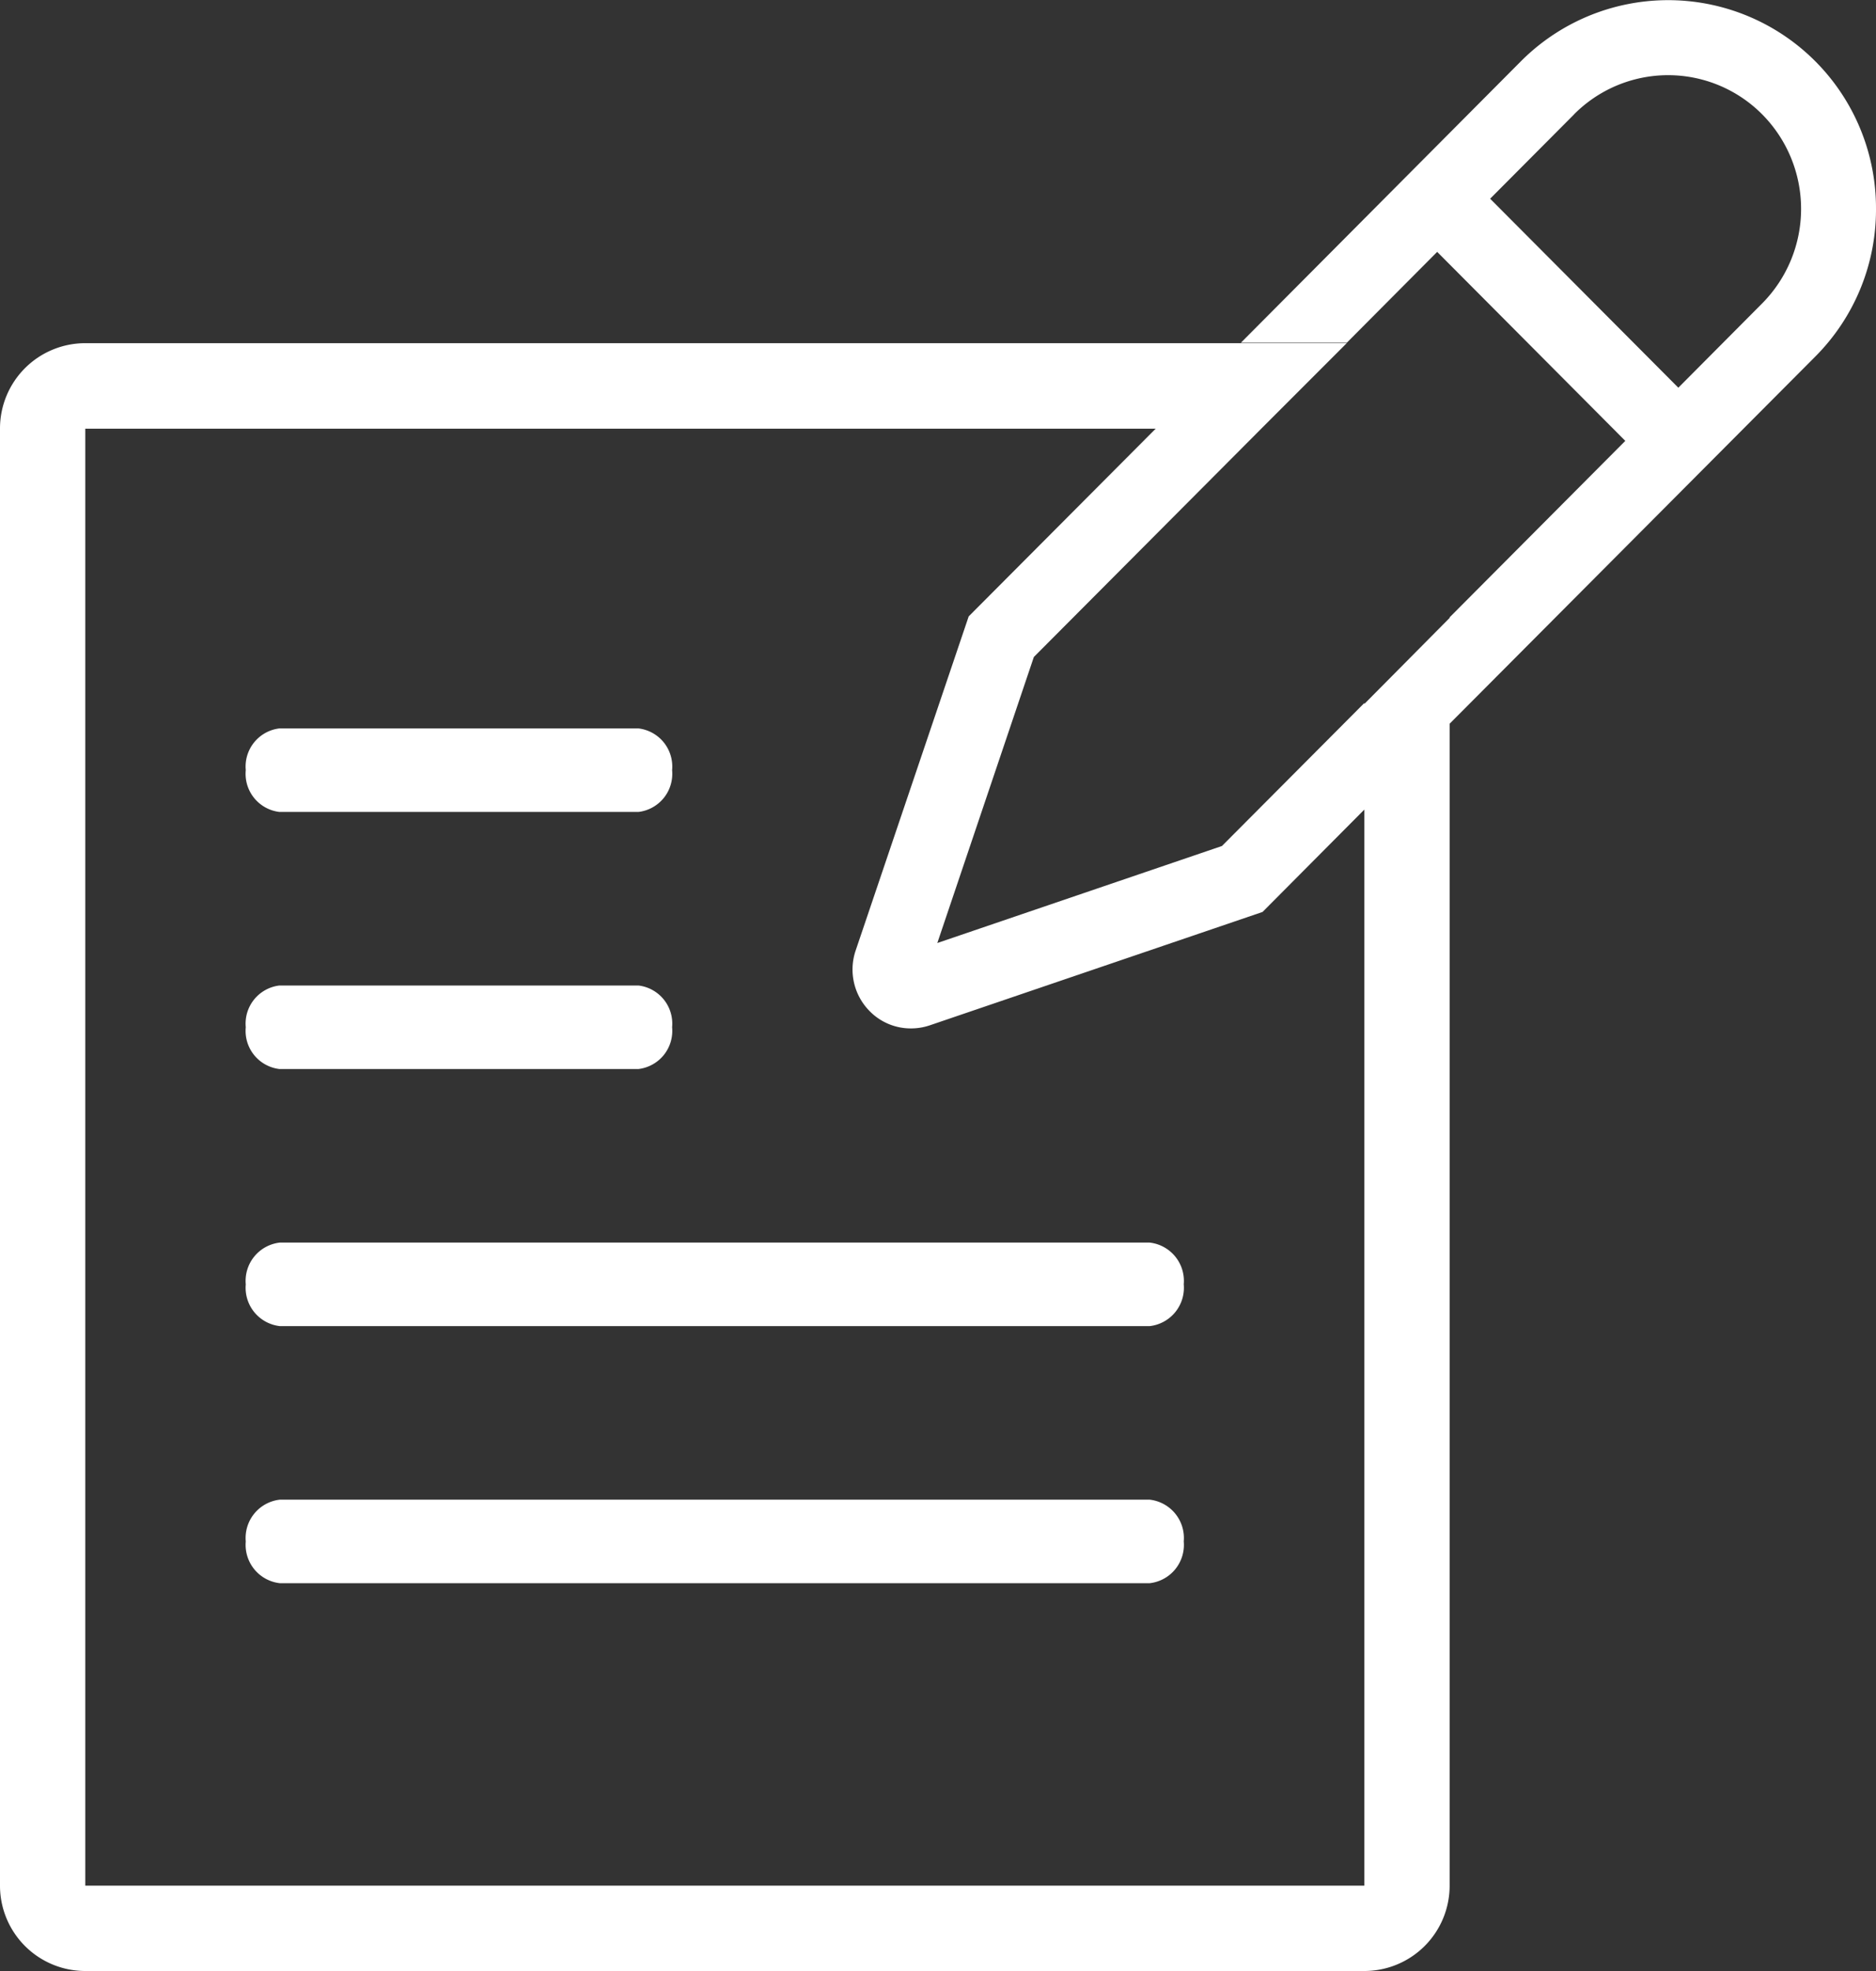
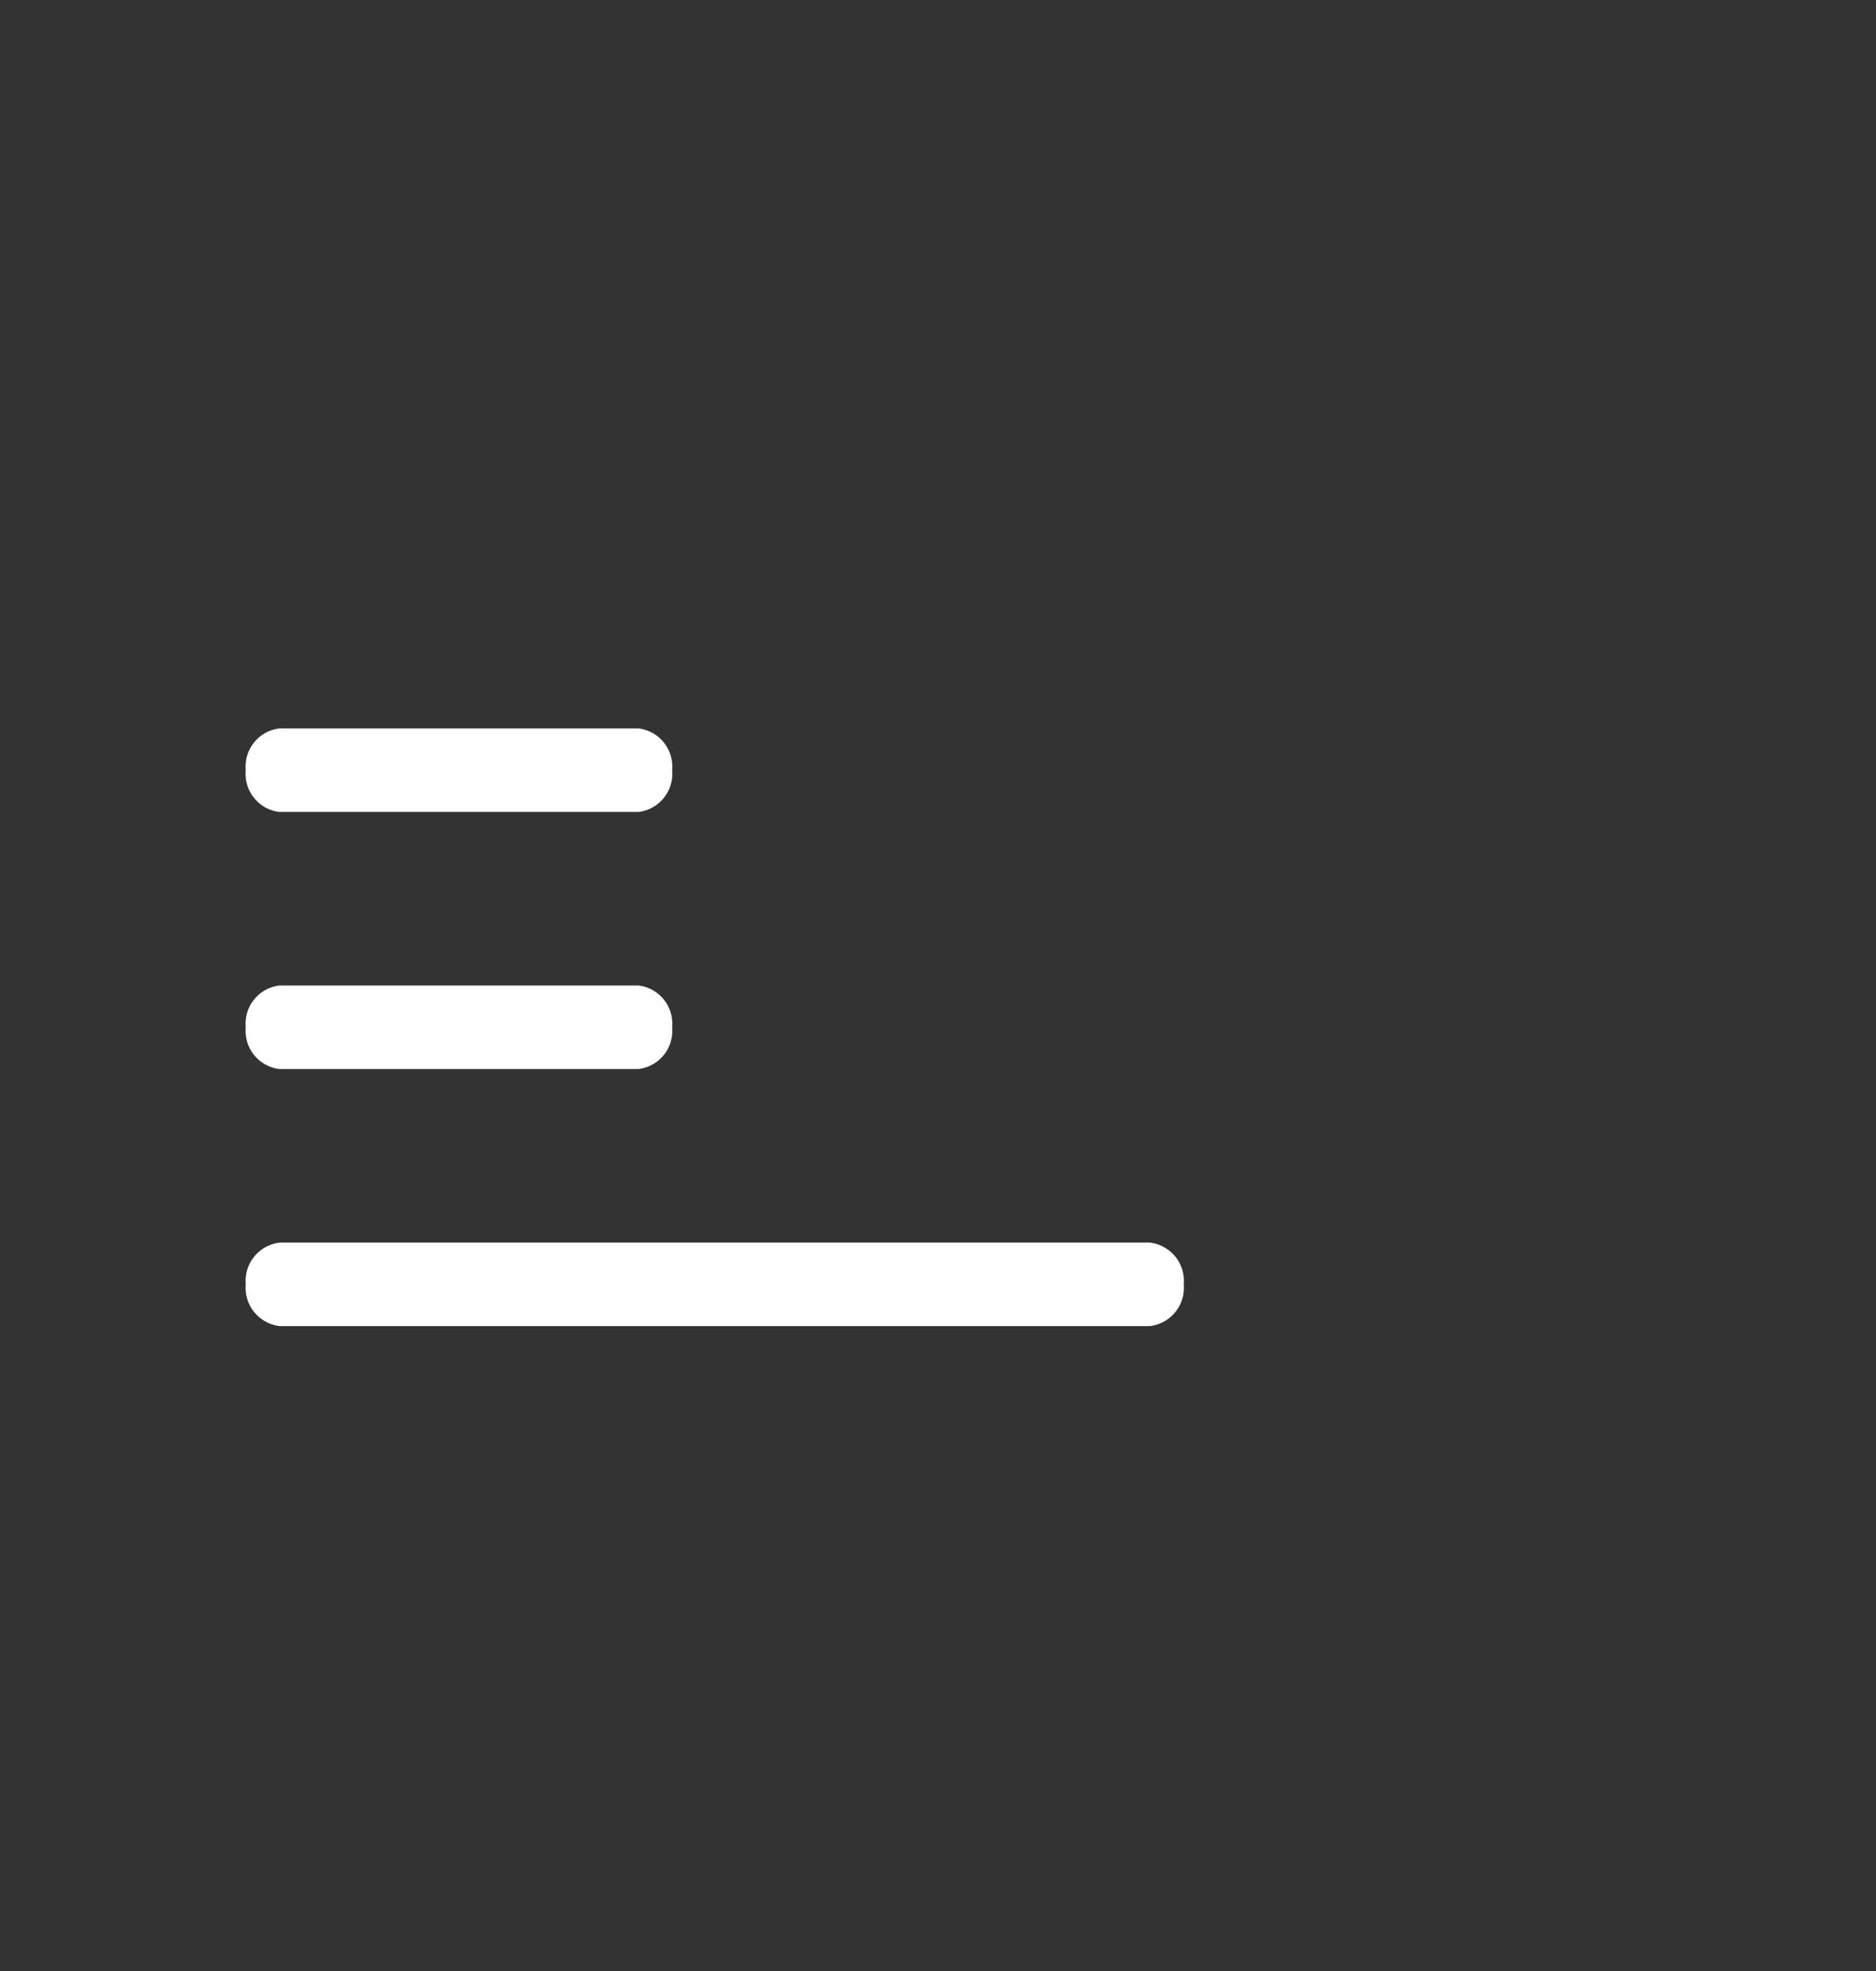
<svg xmlns="http://www.w3.org/2000/svg" id="icn_order" width="22" height="23.1" viewBox="0 0 22 23.1">
  <rect x="0" y="0" width="22" height="23.1" fill="#333333" stroke="none" />
  <path id="線_174" data-name="線 174" d="M3.105-.521H-1.105A.45.45,0,0,1-1.5-1.011.45.45,0,0,1-1.105-1.5H3.105a.45.45,0,0,1,.395.489A.45.45,0,0,1,3.105-.521Z" transform="translate(4.382 10.037)" fill="#fff" />
  <path id="線_174-2" data-name="線 174" d="M3.105-.521H-1.105A.45.45,0,0,1-1.5-1.011.45.45,0,0,1-1.105-1.5H3.105a.45.45,0,0,1,.395.489A.45.45,0,0,1,3.105-.521Z" transform="translate(4.382 13.05)" fill="#fff" />
  <path id="線_174-3" data-name="線 174" d="M9.1-.521H-1.1a.452.452,0,0,1-.4-.489A.452.452,0,0,1-1.1-1.5H9.1a.452.452,0,0,1,.4.489A.452.452,0,0,1,9.1-.521Z" transform="translate(4.382 16.063)" fill="#fff" />
-   <path id="線_174-4" data-name="線 174" d="M9.1-.521H-1.1a.452.452,0,0,1-.4-.489A.452.452,0,0,1-1.1-1.5H9.1a.452.452,0,0,1,.4.489A.452.452,0,0,1,9.1-.521Z" transform="translate(4.382 19.076)" fill="#fff" />
-   <path id="合体_2" data-name="合体 2" d="M1,23.1a1,1,0,0,1-1-1V5.022a1,1,0,0,1,1-1H15.793l-1,1h0L12.124,7.7l-1.132,3.352,3.338-1.137L16,8.239V9.488l-1.194,1.2-3.9,1.328a.688.688,0,0,1-.222.037.674.674,0,0,1-.483-.2.693.693,0,0,1-.167-.712L11.36,7.224l2.193-2.2H1V22.1H16V8.25l1-1.008V7.235L19.06,5.167,16.854,2.952l-1.06,1.065H14.552l3.285-3.3A2.438,2.438,0,0,1,22,2.448a2.438,2.438,0,0,1-.713,1.732L17,8.482l0,0V22.1a1,1,0,0,1-1,1ZM18.459,1.341l-.984.988,2.207,2.215.983-.988a1.573,1.573,0,0,0,0-2.216,1.555,1.555,0,0,0-2.206,0Z" fill="#fff" />
</svg>